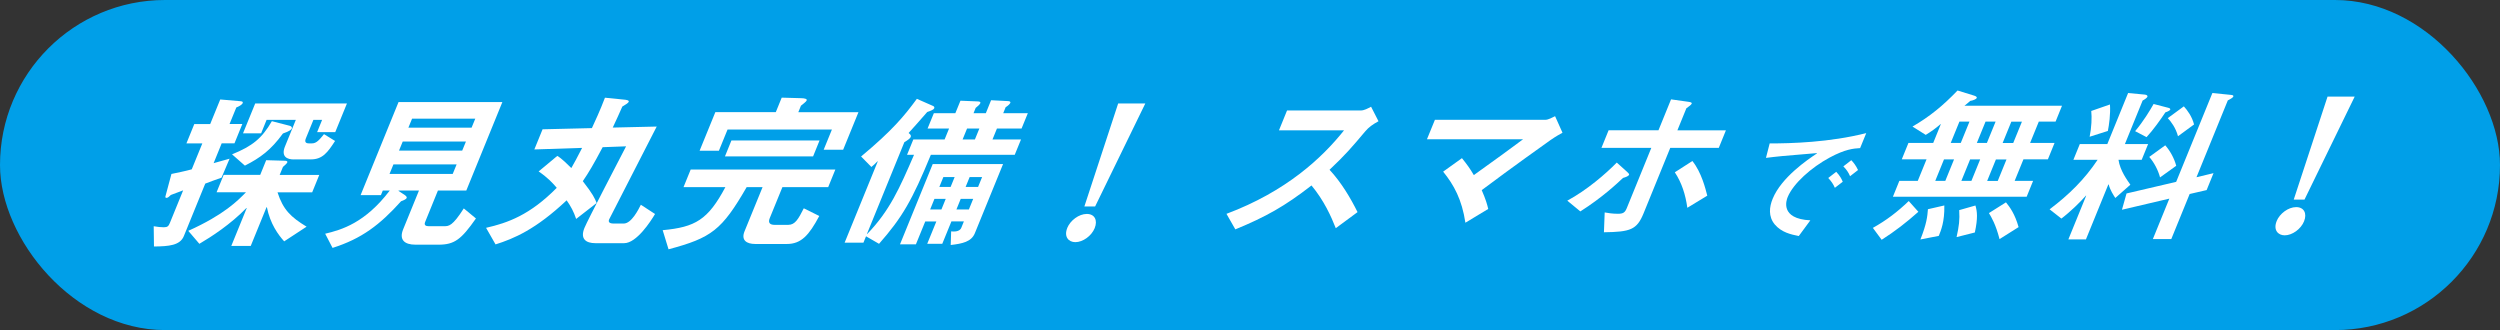
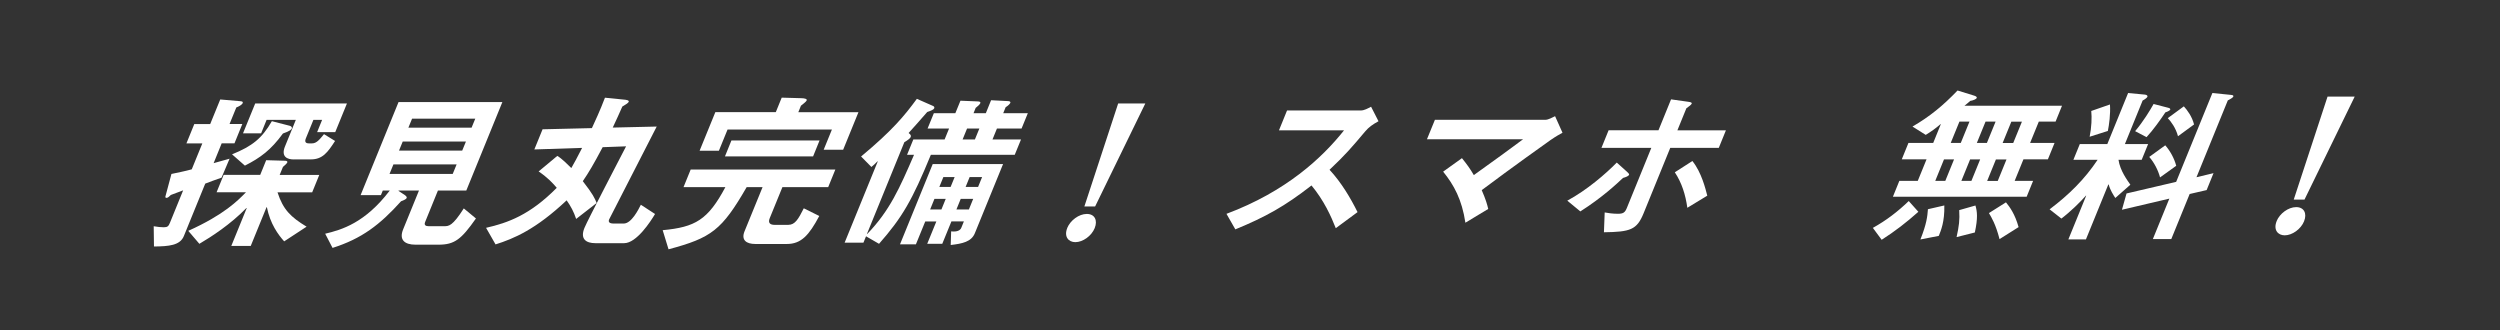
<svg xmlns="http://www.w3.org/2000/svg" id="b" viewBox="0 0 465.2 61.42">
  <rect x="0" y="0" width="465.2" height="61.42" fill="#333333" stroke="none" />
  <g id="c">
-     <rect x="0" y="0" width="465.2" height="61.42" rx="30.71" ry="30.71" fill="#009fe8" />
    <path d="m28.6,42.1c.77.13,1.32.19,1.89.19.7,0,.88-.22,1.13-.83l2.46-6.04c-.54.22-1.61.6-2.29.86-.28.29-.57.54-.79.54s-.28-.1-.19-.38l1.09-4.07c1.04-.22,2.64-.54,3.78-.86l1.97-4.83h-2.96l1.46-3.59h2.96l1.87-4.58,3.72.32c.43.03.55.13.45.38-.08.19-.46.51-1.18.79l-1.26,3.08h2.38l-1.46,3.59h-2.38l-1.5,3.69c1.01-.29,2.01-.57,2.97-.83l-1.5,3.53c-1.12.41-2.19.76-3.03,1.11l-3.98,9.76c-.71,1.75-2.81,1.91-5.56,1.94l-.05-3.78Zm6.42.86c6.73-3.02,9.28-5.69,10.75-7.18h-5.47l1.32-3.24h6.8l1.11-2.73,3.52.1c.35,0,.48.16.41.32-.08.19-.53.6-.81.83l-.61,1.49h7.37l-1.32,3.24h-6.45c1.04,3.21,2.43,4.58,5.41,6.39l-4.17,2.73c-1.1-1.21-2.61-3.27-3.22-6.36h-.06l-2.94,7.21h-3.62l2.88-7.06h-.06c-2.96,3.05-6.5,5.34-8.76,6.67l-2.07-2.42Zm8.16-14.24c3.77-1.53,5.56-2.96,7.41-6.17l3.34.86c.26.06.46.29.37.51-.08.19-.43.51-1.65.92-2.24,3.08-4.19,4.51-7.08,5.98l-2.39-2.1Zm11.5.95c-1.21,0-2.38-.48-1.69-2.32l2.06-5.05h-5.44l-1.02,2.51h-3.37l2.27-5.56h17.07l-2.18,5.34h-3.37l.93-2.29h-1.62l-1.41,3.46c-.27.67,0,.92.58.92h.57c.83,0,1.38-.67,2.23-1.72l2.06,1.27c-1.38,2.13-2.32,3.43-4.51,3.43h-3.15Z" fill="#fff" />
    <path d="m88.55,40.67c-2.72,3.88-3.98,4.86-6.94,4.86h-4.29c-2.07,0-3.09-.92-2.3-2.86l2.94-7.21h-3.78l-.03.06,1.15.76c.27.19.45.38.37.57s-.49.41-1.04.6c-3.95,4.39-7.32,6.96-12.75,8.68l-1.37-2.64c3.06-.73,7.43-2,12.02-8.04h-1.3l-.35.86h-3.78l7.06-17.32h19.32l-6.71,16.46h-5.28l-2.38,5.85c-.25.6.12.79.63.79h2.89c.89,0,1.56,0,3.67-3.31l2.26,1.87Zm-.8-16.91l.69-1.68h-11.76l-.69,1.68h11.76Zm-1.74,4.26l.69-1.68h-11.76l-.69,1.68h11.76Zm-1.77,4.35l.73-1.78h-11.76l-.73,1.78h11.76Z" fill="#fff" />
    <path d="m90.46,42.39c4.03-.92,8.15-2.38,13.14-7.44-.66-.79-1.65-1.88-3.37-3.05l3.47-2.89c.87.51,1.86,1.53,2.61,2.26.53-.92,1.02-1.81,2.01-3.75l-8.89.29,1.53-3.75,9.18-.22c.53-1.14,1.54-3.31,2.43-5.66l3.48.35c.46.03,1.06.13.94.41s-.68.57-1.19.89c-.48,1.11-1.11,2.48-1.78,3.91l8.18-.19c-.48.95-8.78,17.1-8.86,17.29-.27.67.42.76.87.76h1.84c1.46,0,2.75-2.61,3.2-3.5l2.64,1.72c-.82,1.4-3.45,5.43-5.74,5.43h-5.37c-1.72,0-2.87-.76-2.03-2.83.58-1.43,6.48-12.71,7.75-15.19l-4.36.16c-1.68,3.18-2.58,4.7-3.69,6.32,1.88,2.42,2.25,3.21,2.57,4.07l-3.81,2.96c-.44-1.33-1-2.38-1.77-3.46-5.73,5.4-9.8,7.12-13.23,8.2l-1.76-3.08Z" fill="#fff" />
    <path d="m123.33,42.83c6.05-.57,8.4-1.91,11.65-8.01h-7.79l1.33-3.27h26.92l-1.33,3.27h-8.52l-2.36,5.78c-.38.92.13,1.24.89,1.24h2.57c1.27,0,1.88-1.11,2.88-3.08l2.88,1.43c-1.91,3.59-3.36,5.21-6.03,5.21h-5.88c-1.62,0-2.67-.7-2-2.35l3.36-8.23h-2.96c-4.63,8.01-6.55,9.44-14.54,11.57l-1.09-3.56Zm33.56-14.97h-3.62l1.53-3.75h-19.42l-1.61,3.94h-3.59l2.93-7.18h11.25l1.1-2.7,3.58.1c.64,0,1.19.13,1.07.41-.1.25-.6.6-1.07.99l-.49,1.21h11.19l-2.85,6.99Zm-5.59,1.24h-16.4l1.2-2.96h16.4l-1.2,2.96Z" fill="#fff" />
    <path d="m160.22,29.13c5.87-4.89,8.09-7.6,10.39-10.74l3.02,1.33c.22.1.28.25.2.45-.09.22-.59.44-1.29.67-1.28,1.49-2.89,3.27-3.47,3.91.39.29.5.48.39.76-.1.25-.64.64-1.18.95l-6.96,17.07h.06c4.19-4.35,6-8.49,8.7-14.72h-1.3l1.17-2.86h5.82l.83-2.03h-4l1.17-2.86h4l.95-2.32,3.16.13c.51,0,.6.16.54.32-.1.25-.5.6-.87.89l-.4.99h2.29l.98-2.42,3.08.16c.35,0,.6.1.49.35-.09.22-.49.57-.86.79l-.45,1.11h4.58l-1.17,2.86h-4.58l-.83,2.03h5.31l-1.17,2.86h-15.61c-3.49,8.49-5.31,11.63-9.64,16.56l-2.42-1.4-.48,1.18h-3.5l6.17-15.13h-.06c-.38.38-.71.73-1.13,1.05l-1.91-1.94Zm14.05,12.08h-2.1l-1.74,4.26h-2.96l6.09-14.94h13.09l-5.25,12.87c-.65,1.59-2.32,1.94-4.49,2.19l.08-2.54c1.06.13,1.69-.16,1.89-.67l.48-1.18h-2.32l-1.7,4.16h-2.8l1.7-4.16Zm2.62-6.42l.75-1.84h-2.1l-.75,1.84h2.1Zm-.91,2.22h-2.1l-.8,1.97h2.1l.8-1.97Zm3.97-13.09l-.83,2.03h2.29l.83-2.03h-2.29Zm-.27,10.87h2.32l.75-1.84h-2.32l-.75,1.84Zm-.91,2.22l-.8,1.97h2.32l.8-1.97h-2.32Z" fill="#fff" />
    <path d="m198.59,42.42c.57-1.4,2.17-2.61,3.64-2.61s2.06,1.18,1.47,2.64-2.21,2.61-3.6,2.61c-1.27,0-2.16-1.02-1.5-2.64Zm14.53-23.17l-9.34,19.17h-2l6.29-19.17h5.05Z" fill="#fff" />
    <path d="m253.19,20.56c.67,0,1.33-.38,1.94-.7l1.38,2.7c-1.1.6-1.82,1.11-2.49,1.91-2.52,2.99-3.62,4.29-6.62,7.12,2.19,2.35,3.94,5.31,5.21,7.88l-4.05,2.99c-.87-2.22-2.23-5.21-4.52-7.95-4.94,3.85-8.52,5.85-14.17,8.17l-1.65-2.89c11.1-4.16,17.78-10.39,21.88-15.54h-12.11l1.5-3.69h13.7Z" fill="#fff" />
    <path d="m272.68,41.44c-.65-4.32-2.13-7.02-4.14-9.5l3.5-2.51c.97,1.21,1.5,1.94,2.21,3.15,3.8-2.7,6.99-5.05,9.17-6.67h-17.89l1.48-3.62h20.59c.48,0,1.25-.41,1.77-.67l1.38,3.08c-.53.29-1.18.64-2.24,1.37-.54.38-7.25,5.15-12.79,9.31.77,1.78,1,2.61,1.21,3.5l-4.26,2.57Z" fill="#fff" />
    <path d="m291.64,37.34c3.66-1.97,7.15-4.99,9.21-7.09l1.91,1.72c.16.16.45.38.37.57-.09.22-.55.41-1.12.57-1.08,1.02-3.83,3.62-7.94,6.23l-2.43-2Zm14.2,2.35c-1.26,3.08-2.46,3.46-7.38,3.53l.14-3.69c.56.1,1.42.25,2.47.25.99,0,1.31-.25,1.64-1.05l4.57-11.22h-9.28l1.33-3.27h9.28l2.34-5.75,3.19.45c.42.06.74.13.65.35-.1.25-.57.54-.99.86l-1.67,4.1h9.03l-1.33,3.27h-9.03l-4.96,12.17Zm8.14-1.02c-.34-2.45-1.03-4.64-2.33-6.61l3.27-2.1c1.71,2.13,2.45,5.21,2.77,6.45l-3.72,2.26Z" fill="#fff" />
-     <path d="m334.72,43.92c-1.47-.29-3.21-.67-4.48-2.16-1.22-1.49-1.01-3.25-.38-4.78,1.62-3.97,6.5-7.28,8.25-8.44l-.03-.05c-6.29.5-7.53.65-9.47.89l.69-2.69c4.04,0,11.09-.19,17.97-1.92l-1.14,2.79c-1.21.07-2.75.19-5.67,1.76-3.39,1.83-6.77,4.81-7.82,7.38-.22.53-1.47,4.02,4.23,4.3l-2.16,2.93Zm6.96-11.95c.69.72,1,1.32,1.22,1.85l-1.47,1.13c-.29-.7-.69-1.25-1.23-1.83l1.48-1.15Zm2.81-2.16c.39.41.87.99,1.25,1.83l-1.48,1.15c-.28-.67-.65-1.23-1.25-1.83l1.48-1.15Z" fill="#fff" />
    <path d="m355.87,23.55c3.2-1.84,5.74-3.94,8.39-6.71l2.88.89c.43.13.79.25.68.51-.09.22-.66.45-1.21.54-.26.25-.65.57-1.06.89h18.15l-1.2,2.96h-3.12l-1.62,3.97h4.55l-1.24,3.05h-4.55l-1.63,4h3.43l-1.2,2.96h-24.89l1.2-2.96h3.43l1.63-4h-4.61l1.24-3.05h4.61l1.42-3.5h-.06c-.9.79-1.73,1.37-2.75,2l-2.48-1.56Zm-7.36,18.85c2.51-1.4,4.59-2.99,6.67-4.99l1.79,2c-2.25,2-4.34,3.62-6.83,5.21l-1.64-2.22Zm16.35-15.8l1.62-3.97h-1.87l-1.62,3.97h1.87Zm-4.75,7.06h1.87l1.63-4h-1.87l-1.63,4Zm-2.76,10.9c1.16-2.92,1.3-4.29,1.4-5.63l3.05-.7c.07,3.02-.63,4.67-1.03,5.66l-3.42.67Zm12.37-17.96l1.62-3.97h-1.87l-1.62,3.97h1.87Zm-4.75,7.06h1.87l1.63-4h-1.87l-1.63,4Zm-.89,10.46c.46-2.07.6-3.18.49-5.02l3.02-.86c.33,1.14.47,2.29-.11,5.02l-3.4.86Zm10.54-17.51l1.62-3.97h-1.97l-1.62,3.97h1.97Zm-4.85,7.06h1.97l1.63-4h-1.97l-1.63,4Zm2.3,10.81c-.7-2.73-1.5-4.04-1.97-4.83l3.17-2c.74.92,1.66,2.16,2.35,4.61l-3.54,2.23Z" fill="#fff" />
    <path d="m393.61,36.83c-.35-.54-.94-1.43-1.23-2.51h-.06l-4.17,10.23h-3.27l3.32-8.14h-.06c-.96,1.11-2.87,2.99-4.56,4.26l-2.19-1.72c3.62-2.73,6.49-5.56,8.94-9.22h-4.51l1.19-2.92h5.12l3.87-9.5,3.09.29c.4.03.58.22.5.41-.06.16-.4.44-.89.7l-3.3,8.1h4.32l-1.19,2.92h-4.32c.28,2.03,1.71,3.91,2.21,4.64l-2.78,2.45Zm-4.77-11.38c.36-1.75.43-3.62.3-4.8l3.48-1.21c.13,1.78-.17,3.85-.39,4.93l-3.4,1.08Zm8.47-1.05c1.53-1.81,2.81-3.94,3.43-5.05l2.7.7c.32.06.45.22.4.35s-.4.35-.91.51c-.91,1.37-2.26,3.27-3.5,4.61l-2.12-1.11Zm-1.61,11.6l9.24-2.16,6.74-16.53,3.48.35c.34.03.49.13.41.32-.06.16-.5.45-1.02.7l-5.83,14.3,3.17-.76-1.28,3.15-3.16.73-3.42,8.39h-3.43l3.07-7.53-8.82,2.07.85-3.02Zm6.24-2.99c-.36-1.37-1.12-2.8-2.01-3.81l2.98-2.16c.87.99,1.67,2.38,2.04,3.81l-3.01,2.16Zm3.34-7.66c-.41-1.56-1.3-2.73-1.9-3.37l2.99-2.19c.66.73,1.52,1.88,1.9,3.37l-2.99,2.19Z" fill="#fff" />
    <path d="m423.63,41.15c.57-1.4,2.17-2.61,3.64-2.61s2.06,1.18,1.47,2.64-2.21,2.61-3.6,2.61c-1.27,0-2.16-1.02-1.5-2.64Zm14.53-23.17l-9.34,19.16h-2l6.29-19.16h5.05Z" fill="#fff" />
  </g>
</svg>